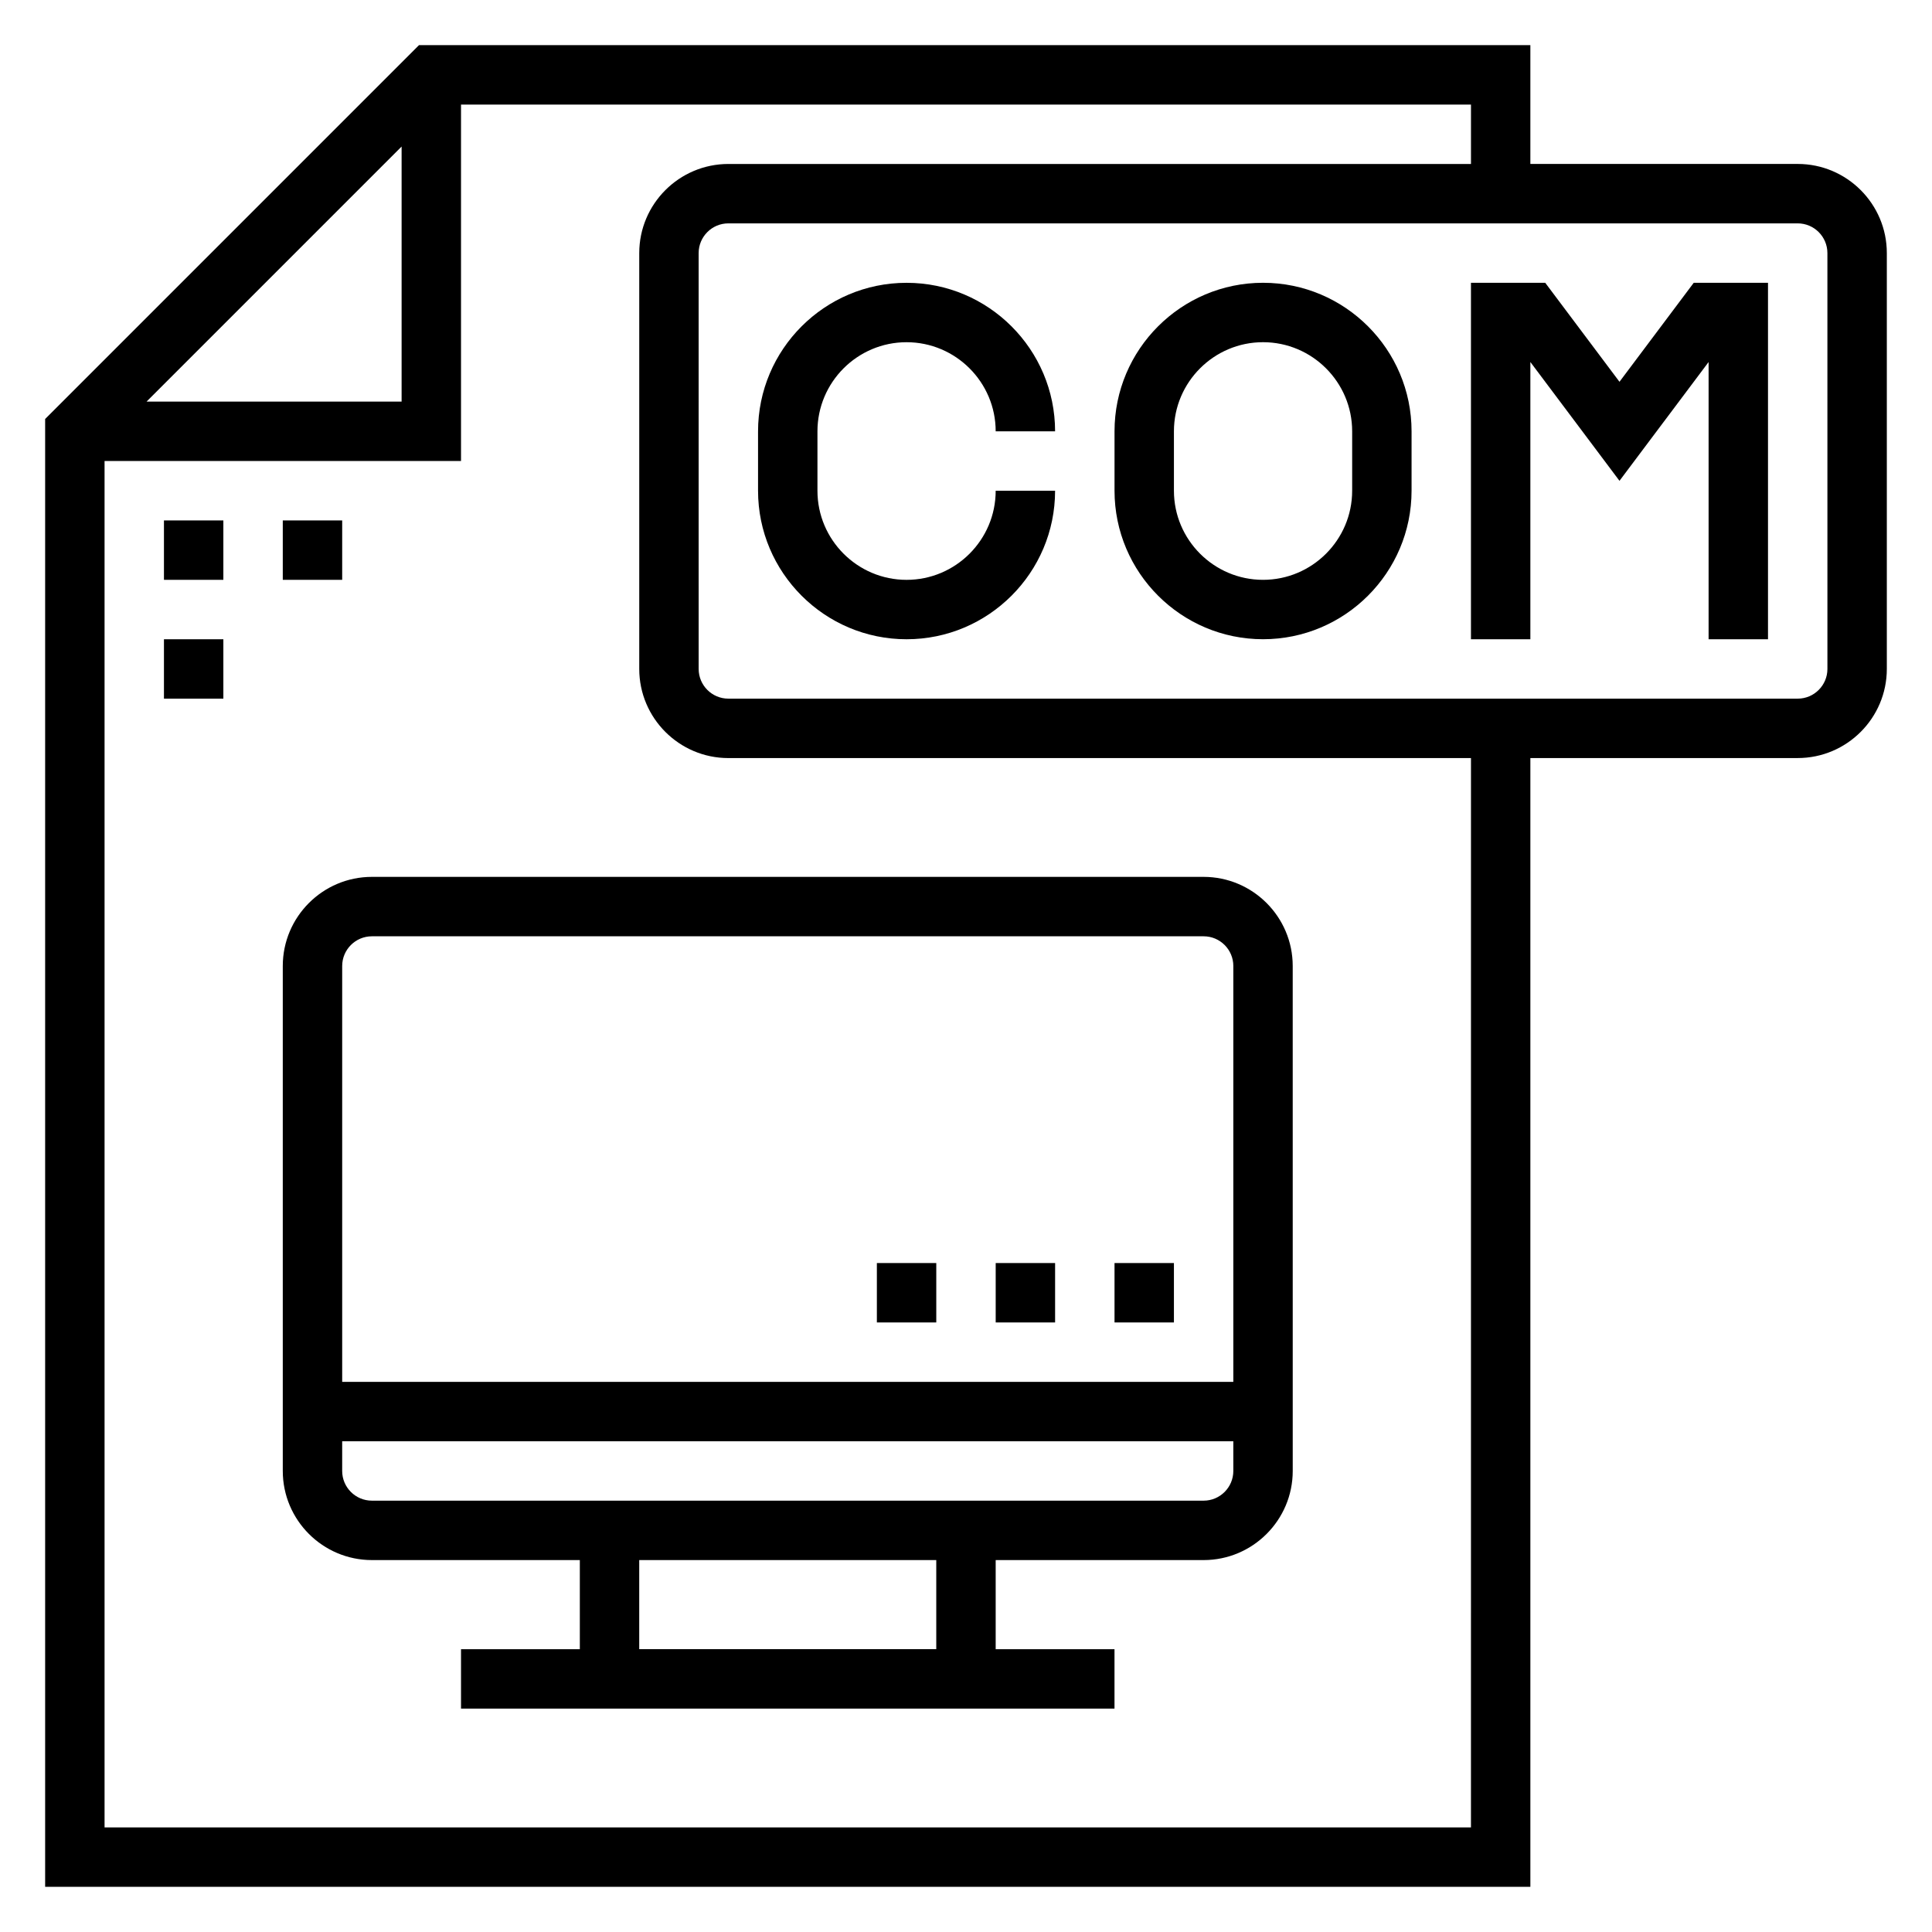
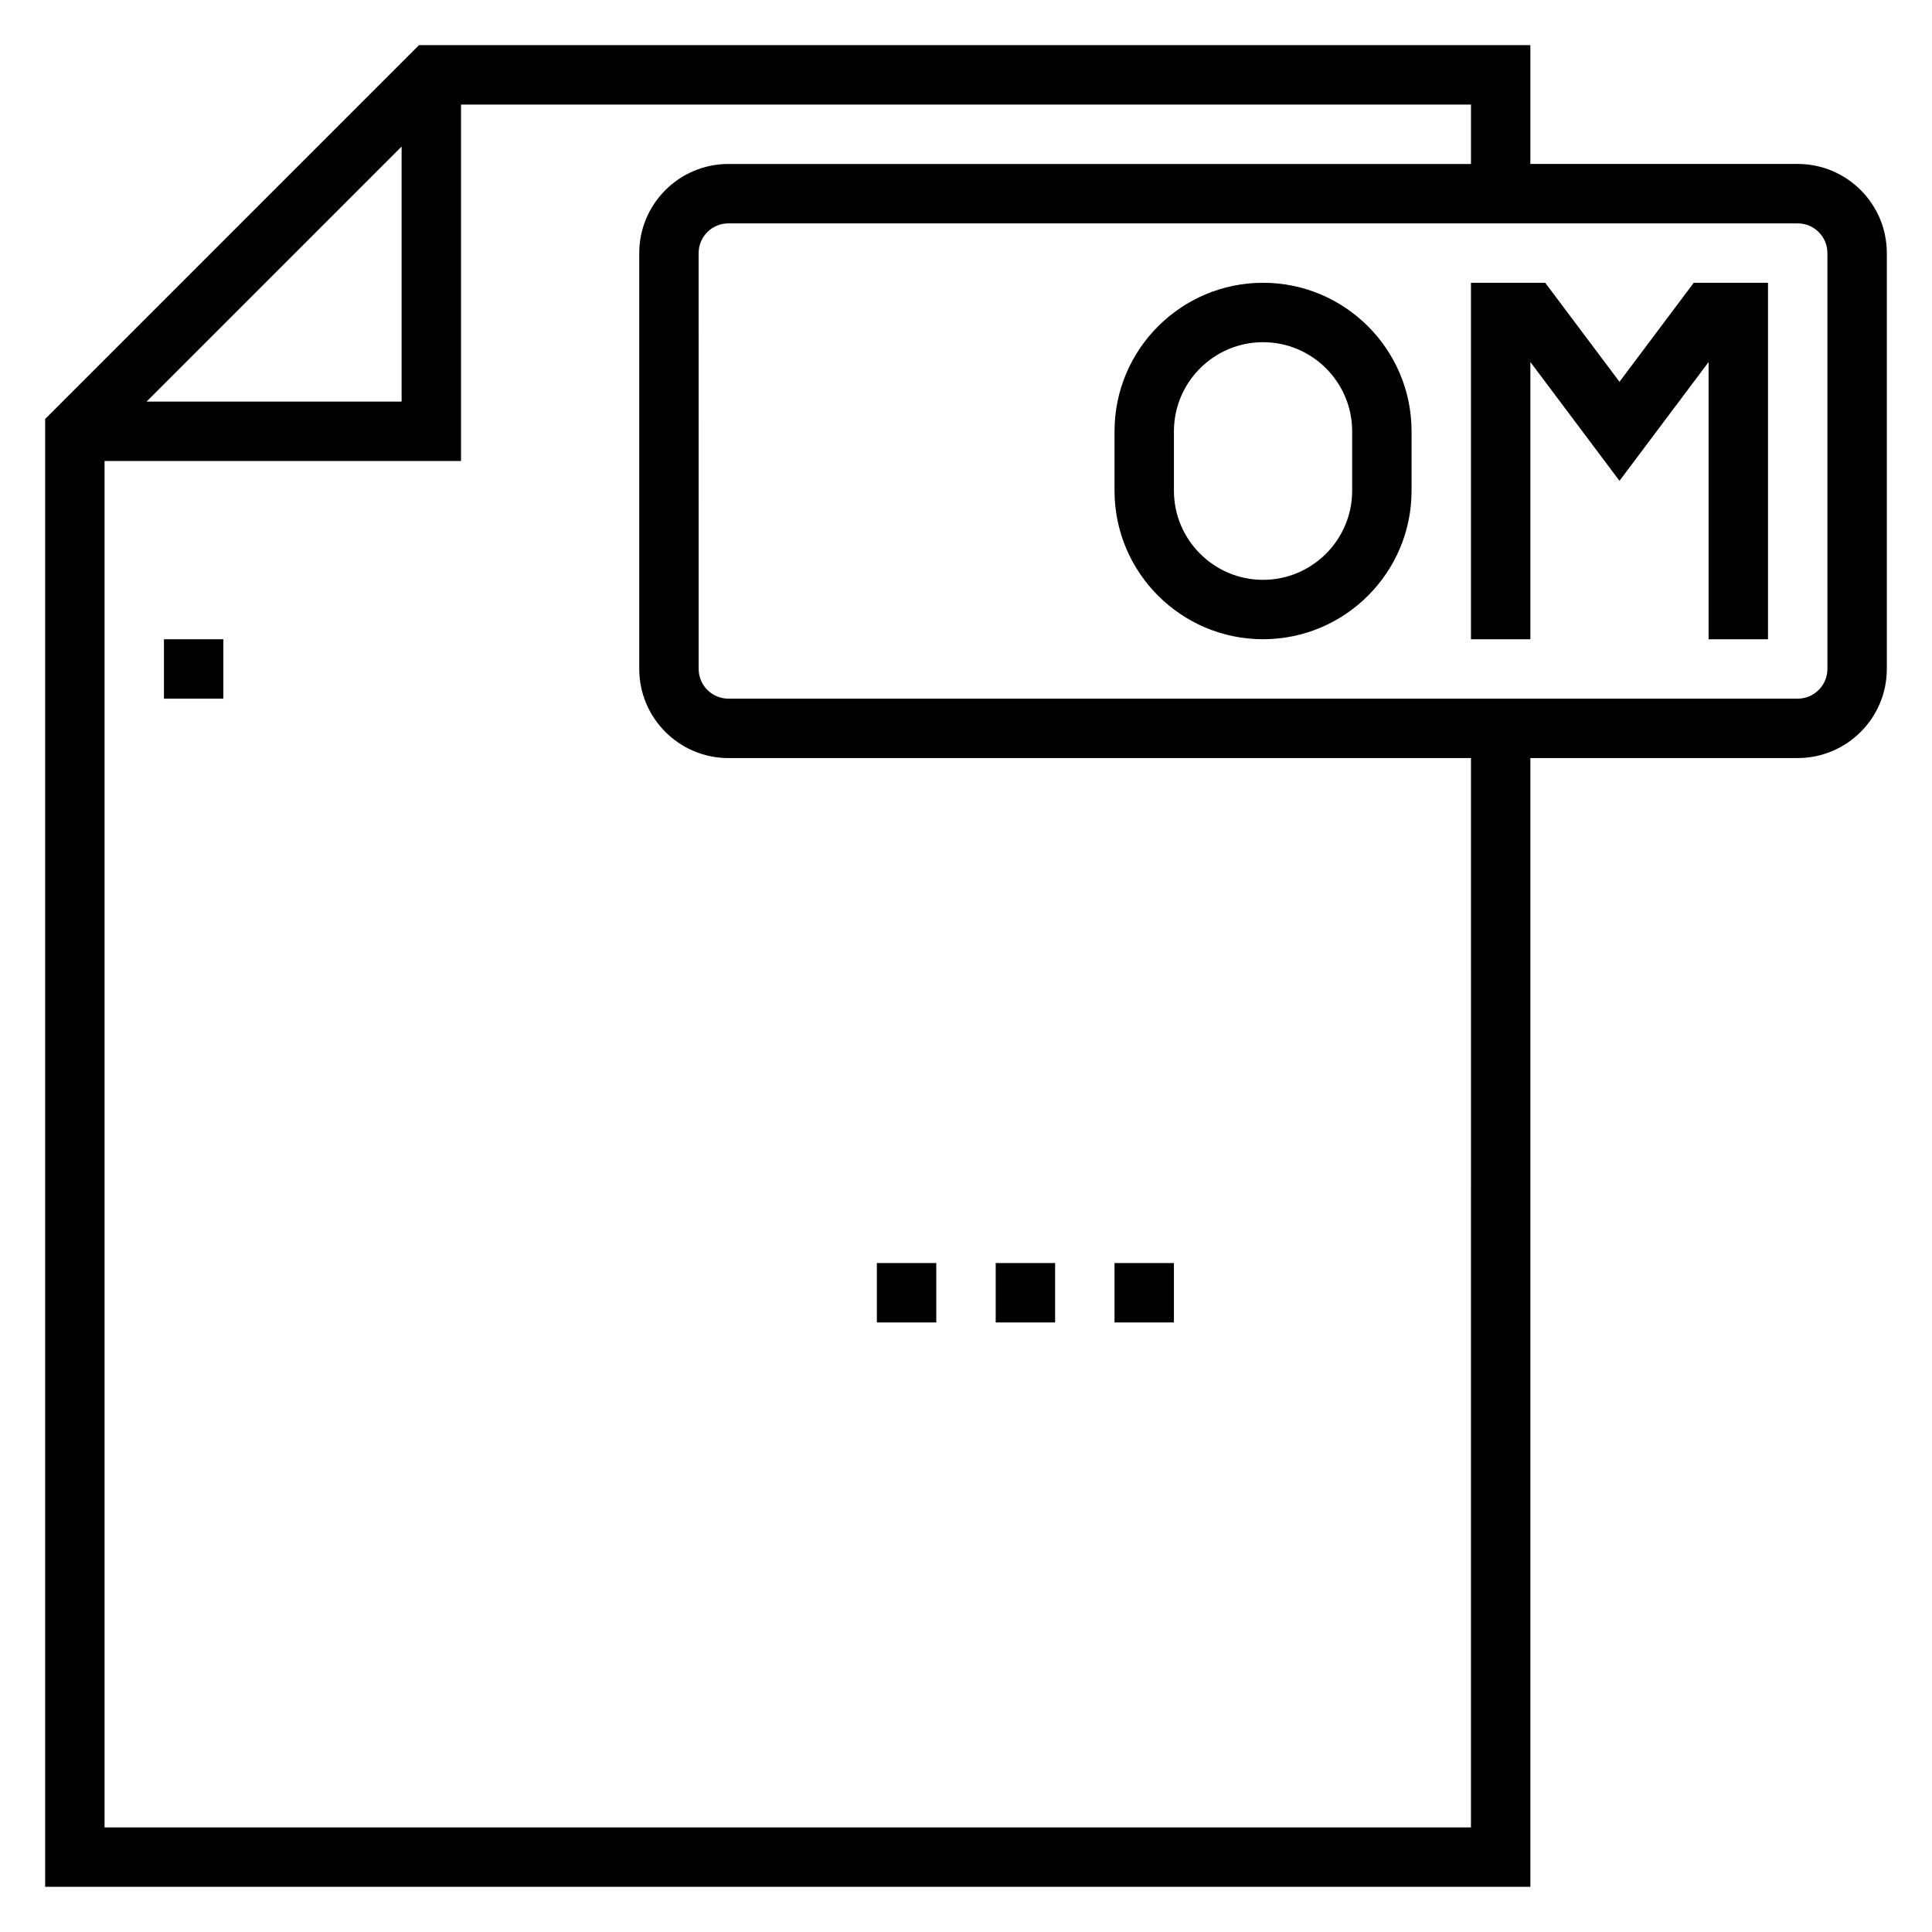
<svg xmlns="http://www.w3.org/2000/svg" fill="#000000" width="800px" height="800px" version="1.1" viewBox="144 144 512 512">
  <g>
    <path d="m620.41 187.45h-70.848v-31.488h-294.52l-99.078 99.078v388.99h393.6v-299.14h70.848c13.02 0 23.617-10.598 23.617-23.617v-110.21c0-13.02-10.598-23.617-23.617-23.617zm-369.98-4.613v67.59h-67.59zm283.39 445.45h-362.11v-362.11h94.465v-94.465h267.65v15.742h-196.8c-13.02 0-23.617 10.598-23.617 23.617v110.21c0 13.02 10.598 23.617 23.617 23.617h196.8zm94.465-307.01c0 4.336-3.527 7.871-7.871 7.871h-283.39c-4.344 0-7.871-3.535-7.871-7.871l-0.004-110.21c0-4.336 3.527-7.871 7.871-7.871h283.39c4.344 0 7.871 3.535 7.871 7.871z" />
-     <path d="m187.45 281.92h15.742v15.742h-15.742z" />
-     <path d="m218.94 281.92h15.742v15.742h-15.742z" />
    <path d="m187.45 313.41h15.742v15.742h-15.742z" />
    <path d="m573.18 245.18-19.68-26.238h-19.68v94.465h15.742v-73.469l23.617 31.488 23.617-31.488v73.469h15.742v-94.465h-19.68z" />
-     <path d="m384.25 234.69c13.02 0 23.617 10.598 23.617 23.617h15.742c0-21.703-17.656-39.359-39.359-39.359s-39.359 17.656-39.359 39.359v15.742c0 21.703 17.656 39.359 39.359 39.359s39.359-17.656 39.359-39.359h-15.742c0 13.02-10.598 23.617-23.617 23.617-13.02 0-23.617-10.598-23.617-23.617v-15.742c0-13.023 10.598-23.617 23.617-23.617z" />
    <path d="m478.72 218.94c-21.703 0-39.359 17.656-39.359 39.359v15.742c0 21.703 17.656 39.359 39.359 39.359s39.359-17.656 39.359-39.359v-15.742c0-21.703-17.656-39.359-39.359-39.359zm23.617 55.105c0 13.02-10.598 23.617-23.617 23.617s-23.617-10.598-23.617-23.617v-15.742c0-13.02 10.598-23.617 23.617-23.617s23.617 10.598 23.617 23.617z" />
-     <path d="m218.94 400v133.82c0 13.02 10.598 23.617 23.617 23.617h55.105v23.617h-31.488v15.742h173.18v-15.742h-31.488v-23.617h55.105c13.02 0 23.617-10.598 23.617-23.617v-23.613l-0.004-110.21c0-13.02-10.598-23.617-23.617-23.617h-220.41c-13.02 0-23.617 10.594-23.617 23.617zm173.18 181.05h-78.719v-23.617h78.719zm78.723-47.23c0 4.336-3.527 7.871-7.871 7.871h-220.42c-4.344 0-7.871-3.535-7.871-7.871v-7.871h236.16zm0-133.82v110.21h-236.16v-110.21c0-4.336 3.527-7.871 7.871-7.871h220.42c4.344-0.004 7.871 3.531 7.871 7.871z" />
    <path d="m439.36 478.72h15.742v15.742h-15.742z" />
    <path d="m407.87 478.72h15.742v15.742h-15.742z" />
    <path d="m376.38 478.72h15.742v15.742h-15.742z" />
  </g>
</svg>